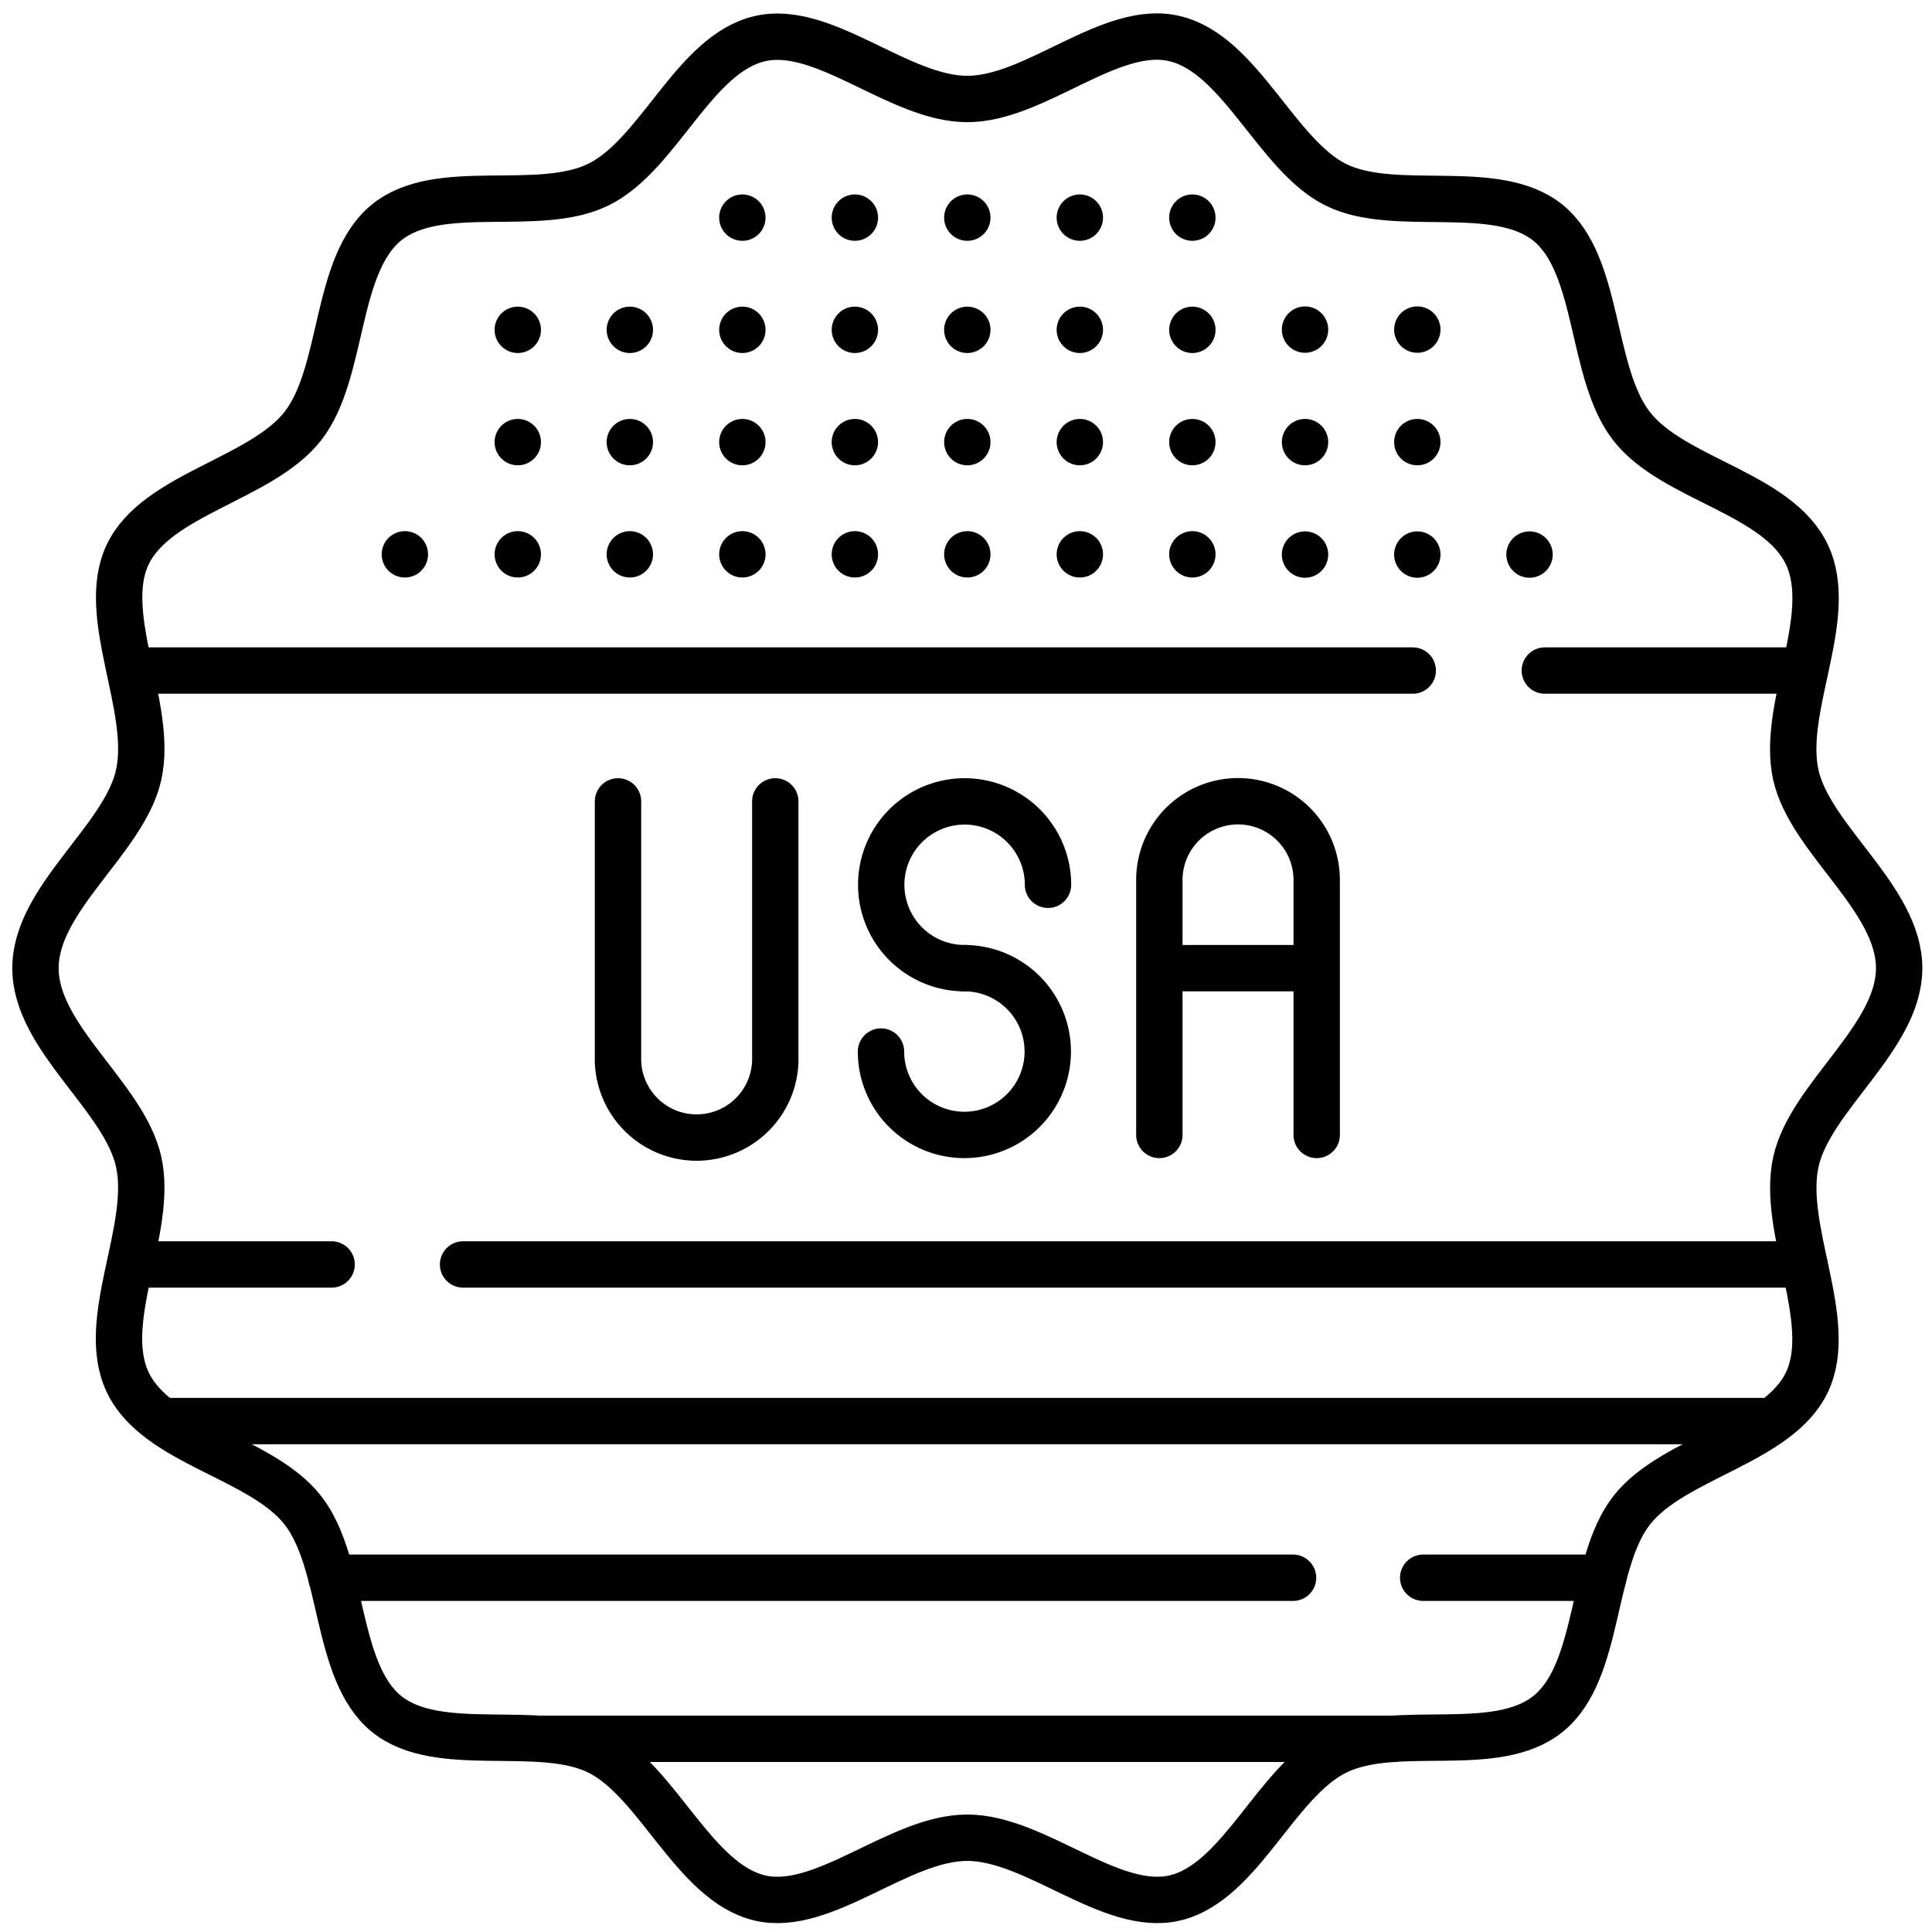
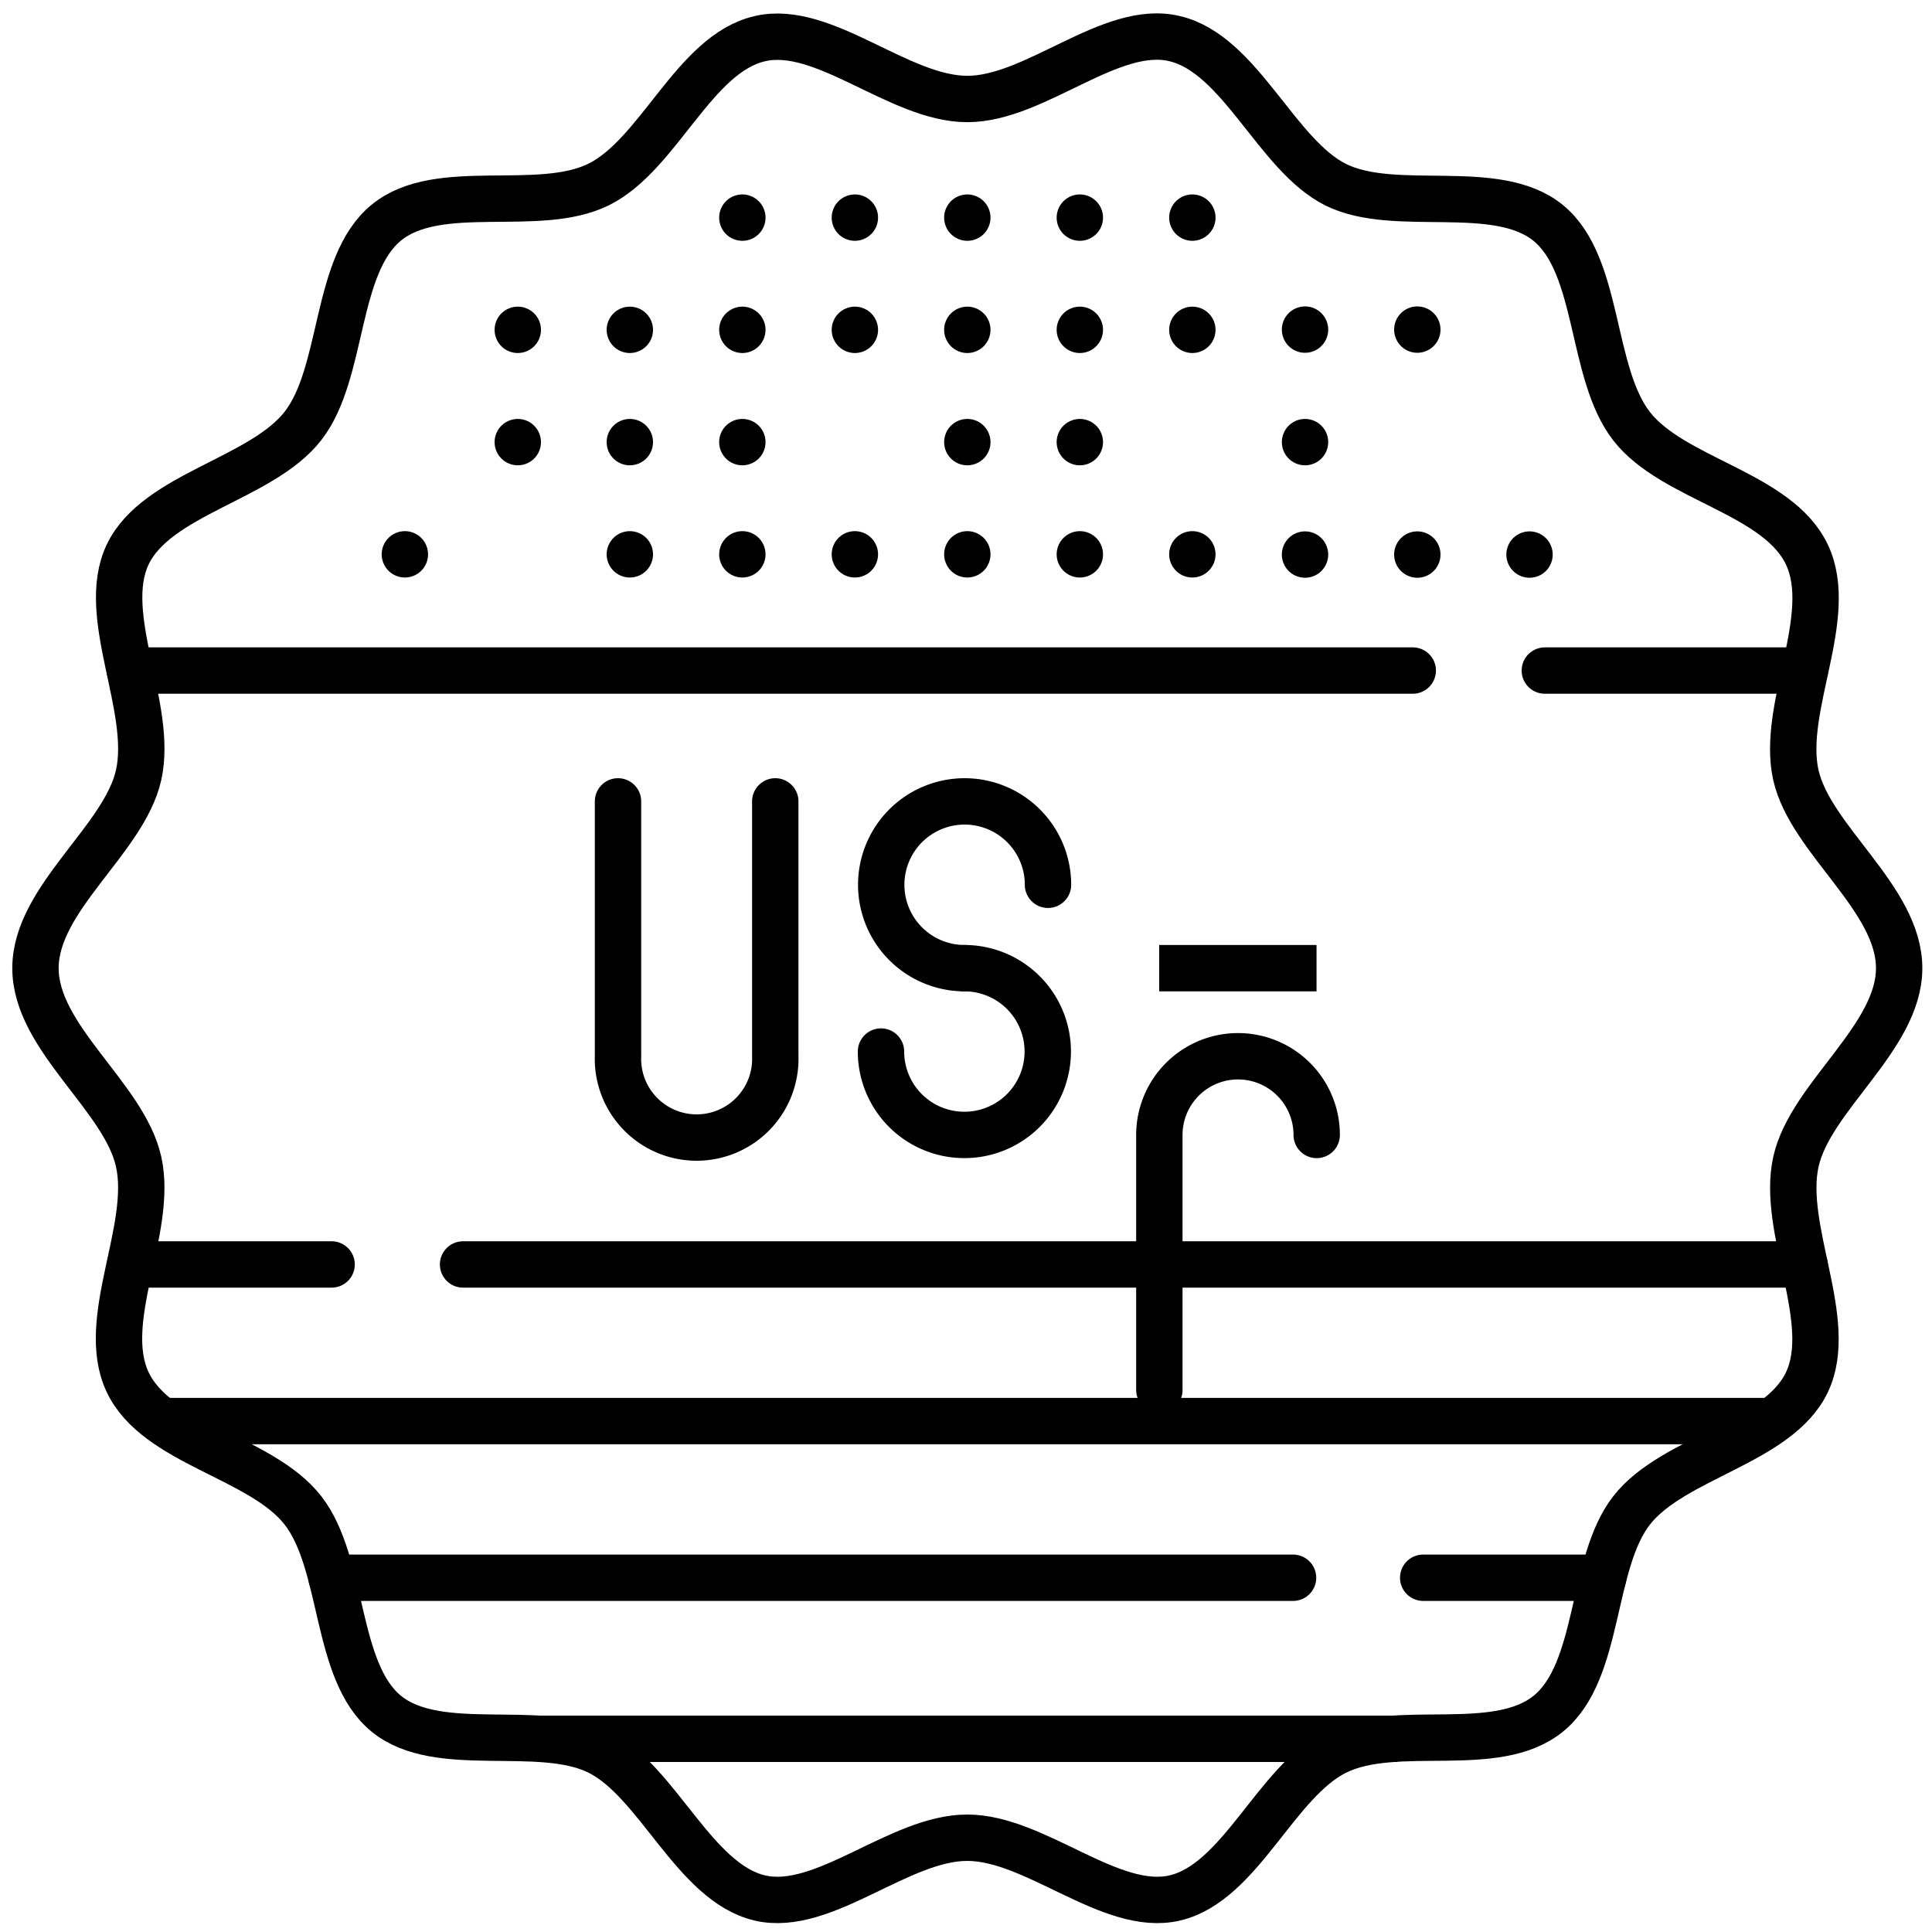
<svg xmlns="http://www.w3.org/2000/svg" viewBox="0 0 250 250" data-name="Layer 1" id="f5a7077f-318d-4667-b408-2821f5707247">
  <defs>
    <style>.b3aae1b0-4024-408a-bfc0-9f6c8d1ed73d,.ed681896-e7b5-4df8-aedc-5a77bc942732,.f34f5b63-12a6-4813-8719-c2f53b632bb9{fill:none;}.b3aae1b0-4024-408a-bfc0-9f6c8d1ed73d,.f34f5b63-12a6-4813-8719-c2f53b632bb9{stroke:#000;stroke-linejoin:round;stroke-width:6px;}.b3aae1b0-4024-408a-bfc0-9f6c8d1ed73d{stroke-linecap:round;}</style>
  </defs>
-   <rect height="248.43" width="248.43" y="1.06" x="0.96" class="ed681896-e7b5-4df8-aedc-5a77bc942732" />
  <g data-name="g4534" id="a72d8497-d5f7-4487-84c1-0f9358a59f49">
    <g data-name="g4540" id="f57bde0e-b4c3-4535-a8d1-f9aa49017e2a">
      <path d="M245.75,125.28c0,9-11.48,16.61-13.36,25.05-1.93,8.72,5.15,20.63,1.44,28.5s-17.33,9.74-22.69,16.6-4,20.81-10.79,26.32-19.65,1.08-27.46,4.93S160.52,243.62,152,245.6c-8.25,1.92-18-7.8-26.84-7.8s-18.58,9.72-26.83,7.8c-8.52-2-13.19-15.12-20.88-18.92s-20.76.56-27.47-4.93-5.4-19.42-10.79-26.32-18.92-8.6-22.68-16.6,3.37-19.78,1.43-28.5c-1.87-8.44-13.35-16-13.35-25.05s11.48-16.61,13.35-25c1.94-8.72-5.14-20.64-1.43-28.5S33.84,62,39.2,55.12,43.25,34.31,50,28.8s19.66-1.07,27.47-4.93S89.82,6.94,98.34,5c8.25-1.92,18,7.81,26.83,7.81S143.76,3,152,5c8.51,2,13.19,15.13,20.88,18.92s20.75-.55,27.46,4.93,5.41,19.42,10.8,26.32,18.91,8.61,22.68,16.61-3.37,19.78-1.44,28.5C234.27,108.67,245.75,116.25,245.75,125.28Z" class="b3aae1b0-4024-408a-bfc0-9f6c8d1ed73d" data-name="path4542" id="a7b2f0d2-25ff-4870-94e5-1310bec7e85d" />
    </g>
    <g data-name="g4544" id="e6af0b13-1355-4843-8214-ca4d7a66825c">
      <path d="M100.32,103.7v33a10.18,10.18,0,1,1-20.35,0v-33" class="b3aae1b0-4024-408a-bfc0-9f6c8d1ed73d" data-name="path4546" id="fac17251-6e90-4587-83a2-878daeb9fa51" />
    </g>
    <g data-name="g4548" id="f2add151-fc20-465b-a6b6-c04a6268835c">
-       <path d="M170.38,146.86v-33a10.18,10.18,0,0,0-20.36,0v33" class="b3aae1b0-4024-408a-bfc0-9f6c8d1ed73d" data-name="path4550" id="a0d103f5-4b7c-4b42-845a-d01f21eea24a" />
+       <path d="M170.38,146.86a10.18,10.18,0,0,0-20.36,0v33" class="b3aae1b0-4024-408a-bfc0-9f6c8d1ed73d" data-name="path4550" id="a0d103f5-4b7c-4b42-845a-d01f21eea24a" />
    </g>
    <g data-name="g4552" id="be27d56b-61c2-40a5-8fe1-9681292e1d1d">
      <path d="M124.82,125.28A10.79,10.79,0,1,1,114,136.07" class="b3aae1b0-4024-408a-bfc0-9f6c8d1ed73d" data-name="path4554" id="f2b84093-5900-45aa-9be4-a27224bf9481" />
    </g>
    <g data-name="g4556" id="eb8eecc8-61f6-48cc-b61d-804dd2fdd859">
      <path d="M124.82,125.28a10.79,10.79,0,1,1,10.79-10.79" class="b3aae1b0-4024-408a-bfc0-9f6c8d1ed73d" data-name="path4558" id="ff7cb6e1-a522-427f-82d2-4f74d0fc77a9" />
    </g>
    <g data-name="g4560" id="f881557a-35c8-45a4-8018-b9b42e818d83">
      <path d="M150,125.28h20.36" class="f34f5b63-12a6-4813-8719-c2f53b632bb9" data-name="path4562" id="a0545f46-3d0a-4871-ba54-f8fb356f04a3" />
    </g>
    <g data-name="g4564" id="f0aec2a1-b436-45da-8856-95762b77c4ec">
      <path d="M199.9,86.77h33.64" class="b3aae1b0-4024-408a-bfc0-9f6c8d1ed73d" data-name="path4566" id="b85529a7-bf4e-47f2-b9e4-2da96b269ffe" />
    </g>
    <g data-name="g4568" id="ba9cd84e-ce9c-4e32-a6f0-2de461848e94">
      <path d="M16.81,86.77h166" class="b3aae1b0-4024-408a-bfc0-9f6c8d1ed73d" data-name="path4570" id="ab230a01-5bcf-4a5c-9bb8-bcc4cf91c4f4" />
    </g>
    <g data-name="g4572" id="a1443339-73b6-4fd4-82f4-32550d485a36">
      <path d="M59.92,163.62H233.5" class="b3aae1b0-4024-408a-bfc0-9f6c8d1ed73d" data-name="path4574" id="a707d61d-8204-46f9-ac03-abfc7f30754e" />
    </g>
    <g data-name="g4576" id="bf03992a-92f0-4b8f-936b-6b60ef04b6a9">
      <path d="M16.84,163.62H42.91" class="b3aae1b0-4024-408a-bfc0-9f6c8d1ed73d" data-name="path4578" id="a60768fc-6d06-450e-888b-18e9bafd8c93" />
    </g>
    <g data-name="g4580" id="bf79c8e5-4050-409a-a26c-317e84ffa51c">
      <path d="M125.17,28.16h0" class="b3aae1b0-4024-408a-bfc0-9f6c8d1ed73d" data-name="path4582" id="ec516382-c04e-490d-b3b4-24b32e75b78c" />
    </g>
    <g data-name="g4584" id="bc3cc982-574a-4cf4-a69a-d294dd0377b4">
      <path d="M125.17,42.68h0" class="b3aae1b0-4024-408a-bfc0-9f6c8d1ed73d" data-name="path4586" id="be92d066-e443-43a8-9630-9604580887bd" />
    </g>
    <g data-name="g4588" id="abf56b0b-359b-47c9-ba17-beb57203019d">
      <path d="M125.17,57.21h0" class="b3aae1b0-4024-408a-bfc0-9f6c8d1ed73d" data-name="path4590" id="b586a482-7faa-4ff8-8c77-81b5a9297434" />
    </g>
    <g data-name="g4592" id="f55ed965-0e05-4970-8a2a-c96780a0370d">
      <path d="M125.17,71.73h0" class="b3aae1b0-4024-408a-bfc0-9f6c8d1ed73d" data-name="path4594" id="b0477854-86b9-4d33-b24d-81c48363d2fc" />
    </g>
    <g data-name="g4596" id="b624752d-2001-433d-8534-6af99919ac53">
      <path d="M110.62,28.16h0" class="b3aae1b0-4024-408a-bfc0-9f6c8d1ed73d" data-name="path4598" id="b050e91e-36da-4669-89f8-6b7923e046cb" />
    </g>
    <g data-name="g4600" id="ba903fbe-e85a-4cfd-9ff6-75373784b724">
      <path d="M110.62,42.68h0" class="b3aae1b0-4024-408a-bfc0-9f6c8d1ed73d" data-name="path4602" id="aa066133-8358-4d43-92c3-110207b0c87e" />
    </g>
    <g data-name="g4604" id="a257cc41-e1fd-4ed2-92eb-046f1c851818">
-       <path d="M110.62,57.21h0" class="b3aae1b0-4024-408a-bfc0-9f6c8d1ed73d" data-name="path4606" id="e5dbd8d6-d9c1-4bc6-9d40-83a3885c4ad7" />
-     </g>
+       </g>
    <g data-name="g4608" id="ec3454ba-44cd-4bab-be06-4c82defc758c">
      <path d="M110.62,71.73h0" class="b3aae1b0-4024-408a-bfc0-9f6c8d1ed73d" data-name="path4610" id="e3bee4d4-7bd6-46cf-b72f-86084ff6172a" />
    </g>
    <g data-name="g4612" id="a21b0cc0-469a-43e7-b0de-a0005e914f91">
      <path d="M96.06,28.16h0" class="b3aae1b0-4024-408a-bfc0-9f6c8d1ed73d" data-name="path4614" id="bc924166-e95f-4717-8148-a77eb63d8f28" />
    </g>
    <g data-name="g4616" id="b046c1f2-b118-491e-95d3-a431978480a0">
      <path d="M96.06,42.68h0" class="b3aae1b0-4024-408a-bfc0-9f6c8d1ed73d" data-name="path4618" id="efa80281-0af4-4152-8b36-6aa16e3c2dc5" />
    </g>
    <g data-name="g4620" id="afc098f6-2074-4086-815f-60b0d8296431">
      <path d="M96.06,57.21h0" class="b3aae1b0-4024-408a-bfc0-9f6c8d1ed73d" data-name="path4622" id="e12c5918-ac59-4fca-a8a7-4b57dfad0779" />
    </g>
    <g data-name="g4624" id="f80305af-032a-44b0-a694-726b192a4d50">
      <path d="M96.06,71.73h0" class="b3aae1b0-4024-408a-bfc0-9f6c8d1ed73d" data-name="path4626" id="accb4e97-028e-4b44-bae9-565328fbd518" />
    </g>
    <g data-name="g4628" id="aaa7754d-8fa7-481a-9af0-76d1052ddef8">
      <path d="M81.5,42.68h0" class="b3aae1b0-4024-408a-bfc0-9f6c8d1ed73d" data-name="path4630" id="f02e4a5a-38d9-4d33-b7bc-8b8f3a60ab86" />
    </g>
    <g data-name="g4632" id="bcdb342a-76b9-415b-a6f3-d8732cca4118">
      <path d="M81.5,57.21h0" class="b3aae1b0-4024-408a-bfc0-9f6c8d1ed73d" data-name="path4634" id="aa826ac0-87bf-4279-ae01-37f98b0ccbbe" />
    </g>
    <g data-name="g4636" id="e57df43e-da85-49df-8b6a-fb8d118b8df3">
      <path d="M81.5,71.73h0" class="b3aae1b0-4024-408a-bfc0-9f6c8d1ed73d" data-name="path4638" id="aeca72af-2dae-48fa-80e2-efedcb9a885e" />
    </g>
    <g data-name="g4640" id="ad39e99a-4f2a-4125-9680-d3466eb69fd9">
      <path d="M67,42.68h0" class="b3aae1b0-4024-408a-bfc0-9f6c8d1ed73d" data-name="path4642" id="eb573775-ebcc-42c0-9737-94fe8cb26713" />
    </g>
    <g data-name="g4644" id="af13a9c7-b4d7-4701-ae8f-d044c7ee7472">
      <path d="M67,57.21h0" class="b3aae1b0-4024-408a-bfc0-9f6c8d1ed73d" data-name="path4646" id="bc221055-84c6-4fb6-ab30-c0560ec0e377" />
    </g>
    <g data-name="g4648" id="a8eb1a34-2458-4333-97ba-42a7fc0a15c1">
-       <path d="M67,71.73h0" class="b3aae1b0-4024-408a-bfc0-9f6c8d1ed73d" data-name="path4650" id="a8806c89-f97d-43f3-889e-316002b55936" />
-     </g>
+       </g>
    <g data-name="g4652" id="a30112d4-5678-4672-bc71-44f22c697cd4">
      <path d="M52.39,71.73h0" class="b3aae1b0-4024-408a-bfc0-9f6c8d1ed73d" data-name="path4654" id="b29e4929-e6f3-46f2-ab4a-df48f473cbaa" />
    </g>
    <g data-name="g4656" id="ae35a58d-7e67-452c-8a76-f427ad6fd541">
      <path d="M197.92,71.76h0" class="b3aae1b0-4024-408a-bfc0-9f6c8d1ed73d" data-name="path4658" id="a58319e3-f6c5-40e0-9162-3dffe7281dff" />
    </g>
    <g data-name="g4660" id="b8a31c40-79c3-4c1a-af21-9ea55824aeb5">
      <path d="M183.4,71.76h0" class="b3aae1b0-4024-408a-bfc0-9f6c8d1ed73d" data-name="path4662" id="ac48147d-06a9-4861-8cc7-5faa425ffb95" />
    </g>
    <g data-name="g4664" id="a61f7e51-af9b-4a4d-b354-7b02efc45e63">
      <path d="M168.87,71.76h0" class="b3aae1b0-4024-408a-bfc0-9f6c8d1ed73d" data-name="path4666" id="bf03bbb8-0409-4ae5-b124-7397fb3e8bab" />
    </g>
    <g data-name="g4668" id="b48b5a1d-bfa9-4e28-9b48-eb43b678f3b1">
-       <path d="M183.4,57.21h0" class="b3aae1b0-4024-408a-bfc0-9f6c8d1ed73d" data-name="path4670" id="a3738568-7b84-4010-95d1-76279782ce59" />
-     </g>
+       </g>
    <g data-name="g4672" id="b076d331-2fa6-4aa2-85c3-d20aa2a5fc3a">
      <path d="M168.87,57.21h0" class="b3aae1b0-4024-408a-bfc0-9f6c8d1ed73d" data-name="path4674" id="ebe9fa28-bd8c-4c15-8207-233921f7258a" />
    </g>
    <g data-name="g4676" id="fe4d49b0-045d-4fee-a7cd-9246d8433762">
      <path d="M168.87,42.65h0" class="b3aae1b0-4024-408a-bfc0-9f6c8d1ed73d" data-name="path4678" id="a172673f-94c6-4bd3-855e-89d4b5490ad4" />
    </g>
    <g data-name="g4680" id="ac674e7b-7e1b-45eb-b0f4-0d77d30067bf">
      <path d="M183.4,42.65h0" class="b3aae1b0-4024-408a-bfc0-9f6c8d1ed73d" data-name="path4682" id="b85be385-31b8-4f55-99a3-2c657394e50c" />
    </g>
    <g data-name="g4684" id="f7a76902-5485-4654-9d5d-d1d333855b1b">
      <path d="M154.29,28.16h0" class="b3aae1b0-4024-408a-bfc0-9f6c8d1ed73d" data-name="path4686" id="bb9702c8-6aeb-47d9-a058-829f65910c08" />
    </g>
    <g data-name="g4688" id="f8adceb4-73c4-4f4c-9f30-37fb1b107ed5">
      <path d="M154.29,42.68h0" class="b3aae1b0-4024-408a-bfc0-9f6c8d1ed73d" data-name="path4690" id="a7c772a5-79a0-4fb0-b734-0f1ef094df92" />
    </g>
    <g data-name="g4692" id="fd983a21-4728-4c91-adb3-26f3b5afff47">
-       <path d="M154.29,57.21h0" class="b3aae1b0-4024-408a-bfc0-9f6c8d1ed73d" data-name="path4694" id="f9063596-3526-4b12-ae8c-d644800bb0f9" />
-     </g>
+       </g>
    <g data-name="g4696" id="ec49d264-3e87-4f30-ad94-e5a0fe2cf17a">
      <path d="M154.29,71.73h0" class="b3aae1b0-4024-408a-bfc0-9f6c8d1ed73d" data-name="path4698" id="b023e1a8-664d-4636-aadf-b1b15e46dda7" />
    </g>
    <g data-name="g4700" id="a33bb6ac-522e-49d2-b1d1-be99cc993c8c">
      <path d="M139.73,28.16h0" class="b3aae1b0-4024-408a-bfc0-9f6c8d1ed73d" data-name="path4702" id="ffc39caa-abff-4710-9c1b-5b9b8c0d76a8" />
    </g>
    <g data-name="g4704" id="b2801ba6-4b1b-4fdd-995f-4b06006e6b82">
      <path d="M139.73,42.68h0" class="b3aae1b0-4024-408a-bfc0-9f6c8d1ed73d" data-name="path4706" id="ff7aec23-4693-42c9-ac1b-8a980df96a22" />
    </g>
    <g data-name="g4708" id="faeba14c-5b20-4031-ac94-7a930dac1f3d">
      <path d="M139.73,57.21h0" class="b3aae1b0-4024-408a-bfc0-9f6c8d1ed73d" data-name="path4710" id="a227c609-1aa4-44d3-bc84-ae0466f04203" />
    </g>
    <g data-name="g4712" id="a972bfe5-6fcf-4137-b313-ae05397cde61">
      <path d="M139.73,71.73h0" class="b3aae1b0-4024-408a-bfc0-9f6c8d1ed73d" data-name="path4714" id="be3adf5e-670d-4509-bc9e-2da5e900f62a" />
    </g>
    <g data-name="g4716" id="b7cf0a40-624f-4e8b-8fed-5920ec858744">
      <path d="M184.16,204.16h23.28" class="b3aae1b0-4024-408a-bfc0-9f6c8d1ed73d" data-name="path4718" id="ab4e439f-c5dc-4fe9-bda6-5bda8e4fa8ba" />
    </g>
    <g data-name="g4720" id="b0a1e962-790e-4da7-a1f9-04f35379919c">
      <path d="M42.91,204.16H167.32" class="b3aae1b0-4024-408a-bfc0-9f6c8d1ed73d" data-name="path4722" id="b3bcc0dd-5d3c-4b2b-a3d1-e1faf451dac4" />
    </g>
    <g data-name="g4724" id="ade39e14-6e97-4beb-a1ad-4610967a0541">
      <path d="M21,183.89H229.37" class="f34f5b63-12a6-4813-8719-c2f53b632bb9" data-name="path4726" id="e69245a0-dc24-44a5-a263-7ebbb59623eb" />
    </g>
    <g data-name="g4728" id="ec07331d-63b6-4cdc-99da-24928b1f2775">
      <path d="M69.51,225H180.83" class="f34f5b63-12a6-4813-8719-c2f53b632bb9" data-name="path4730" id="be4172f2-e390-4ae2-821b-53bd4893024f" />
    </g>
  </g>
</svg>